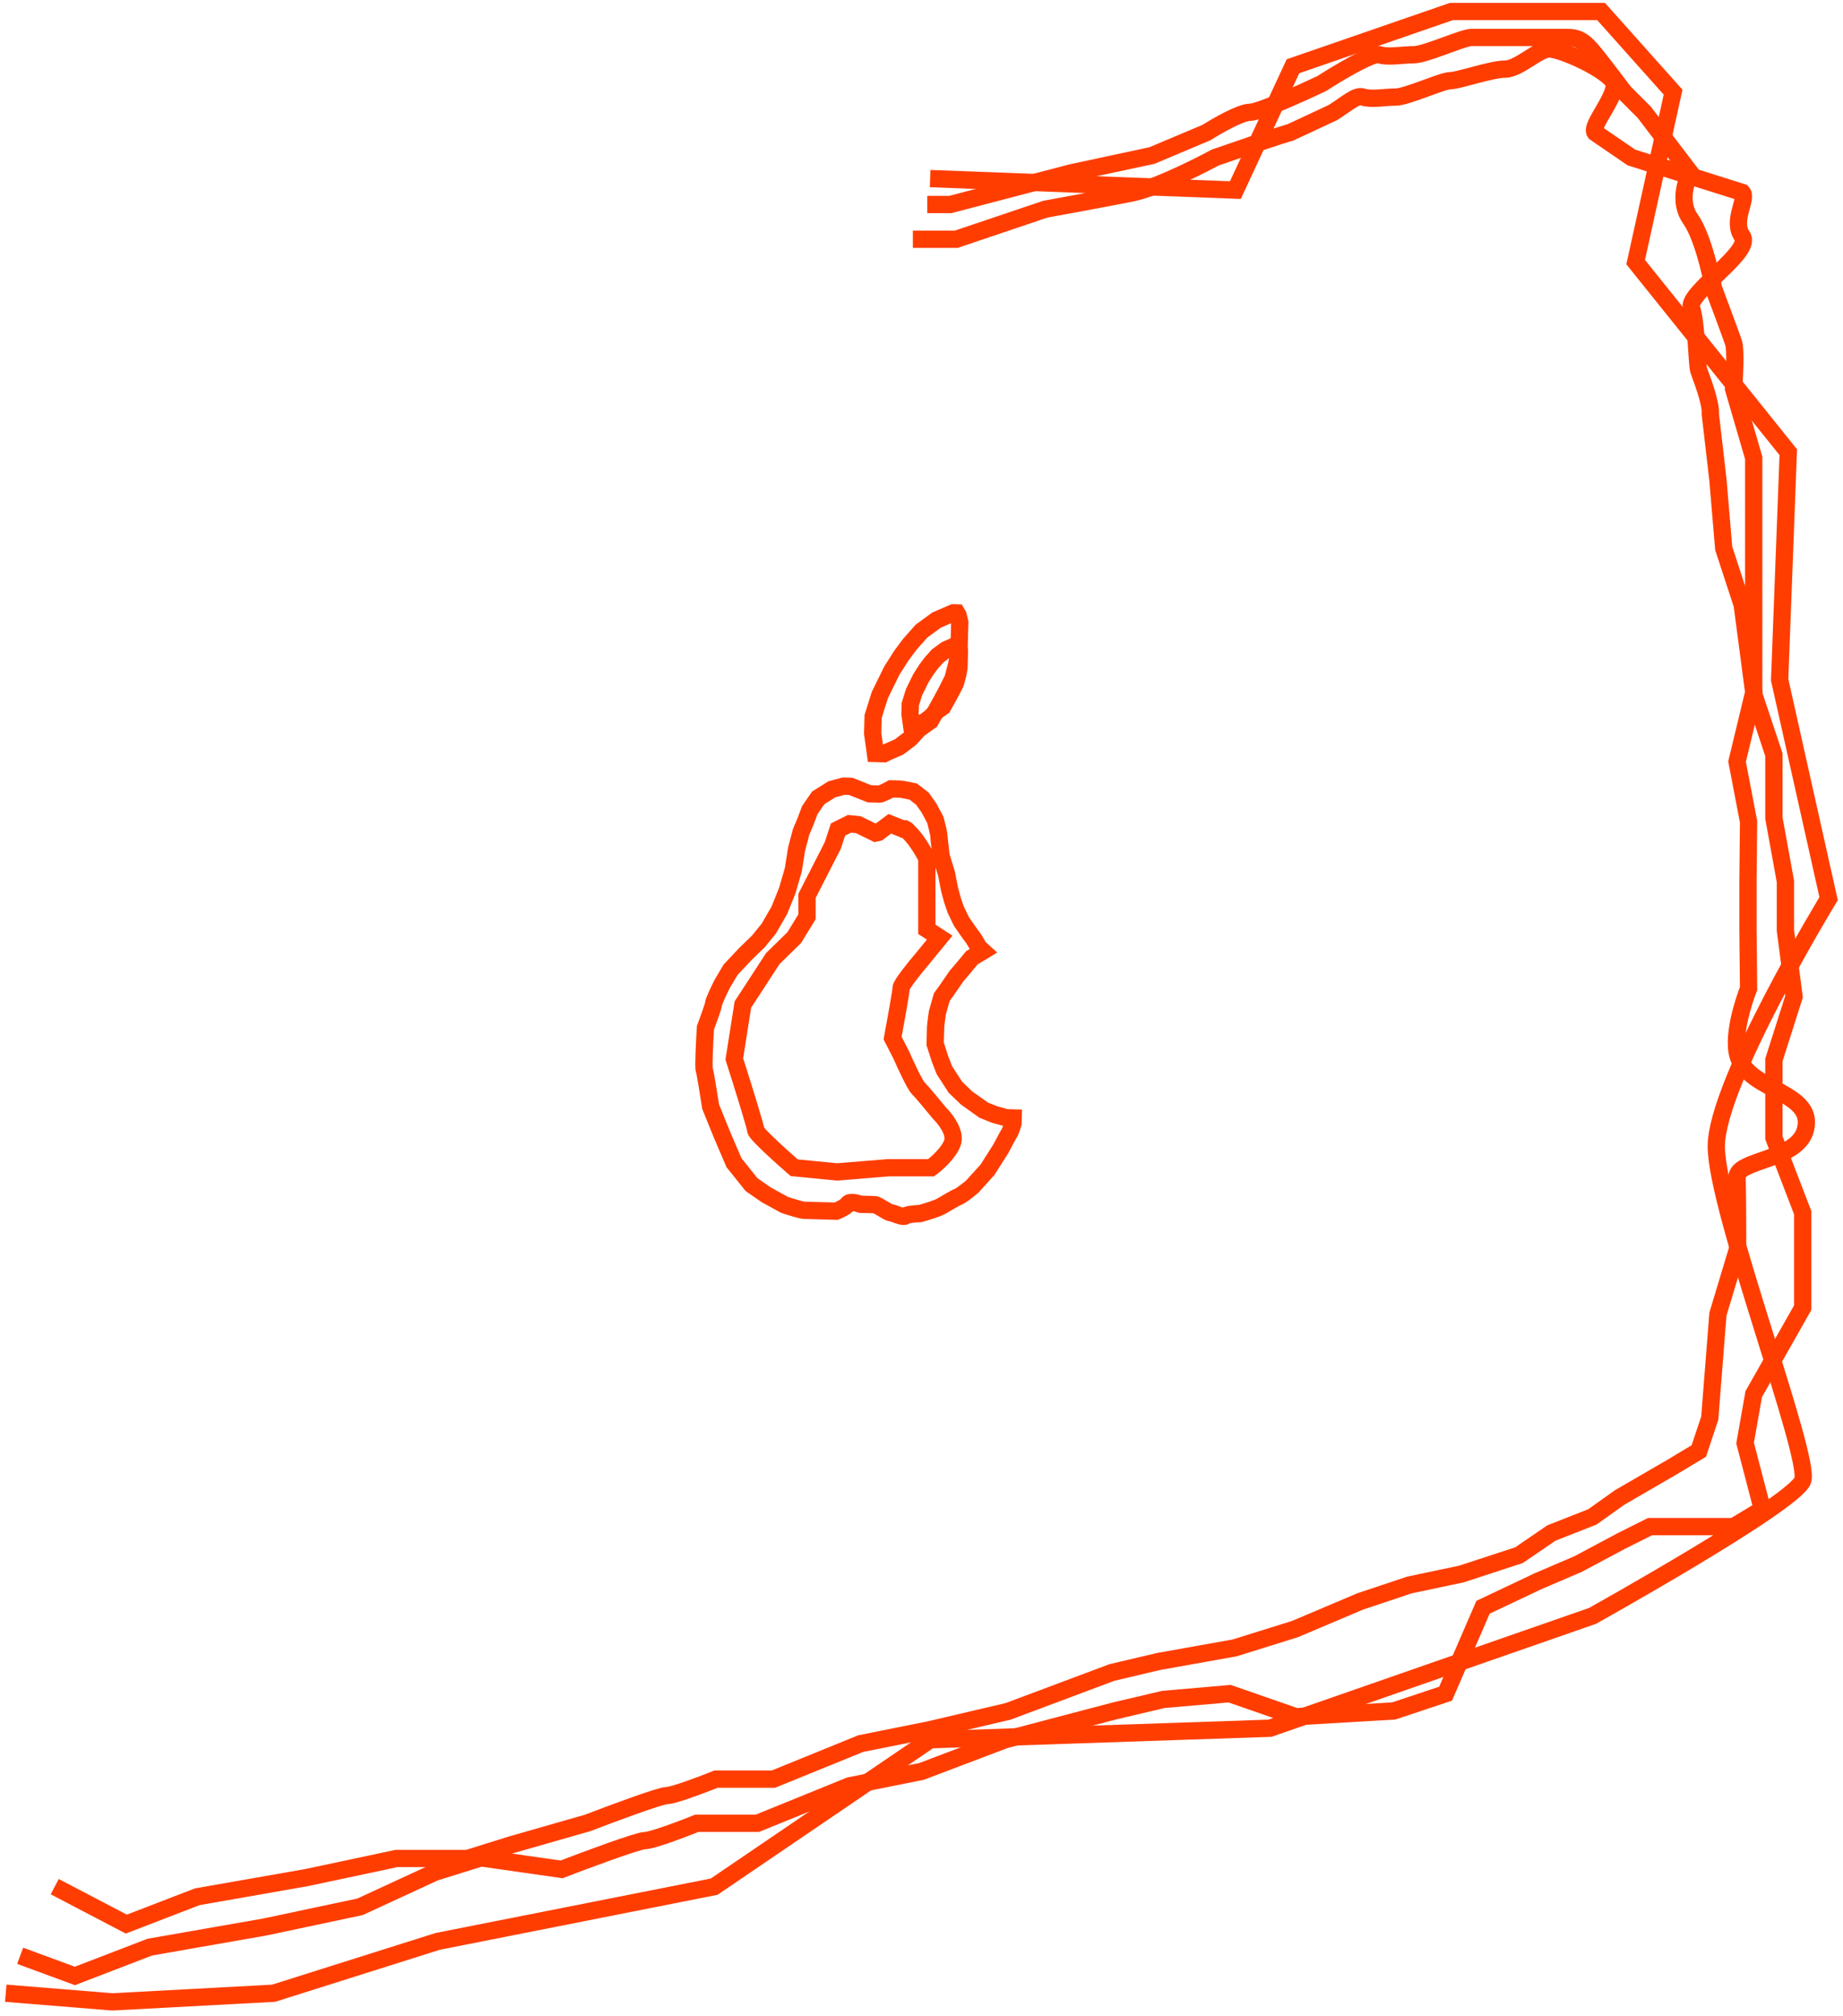
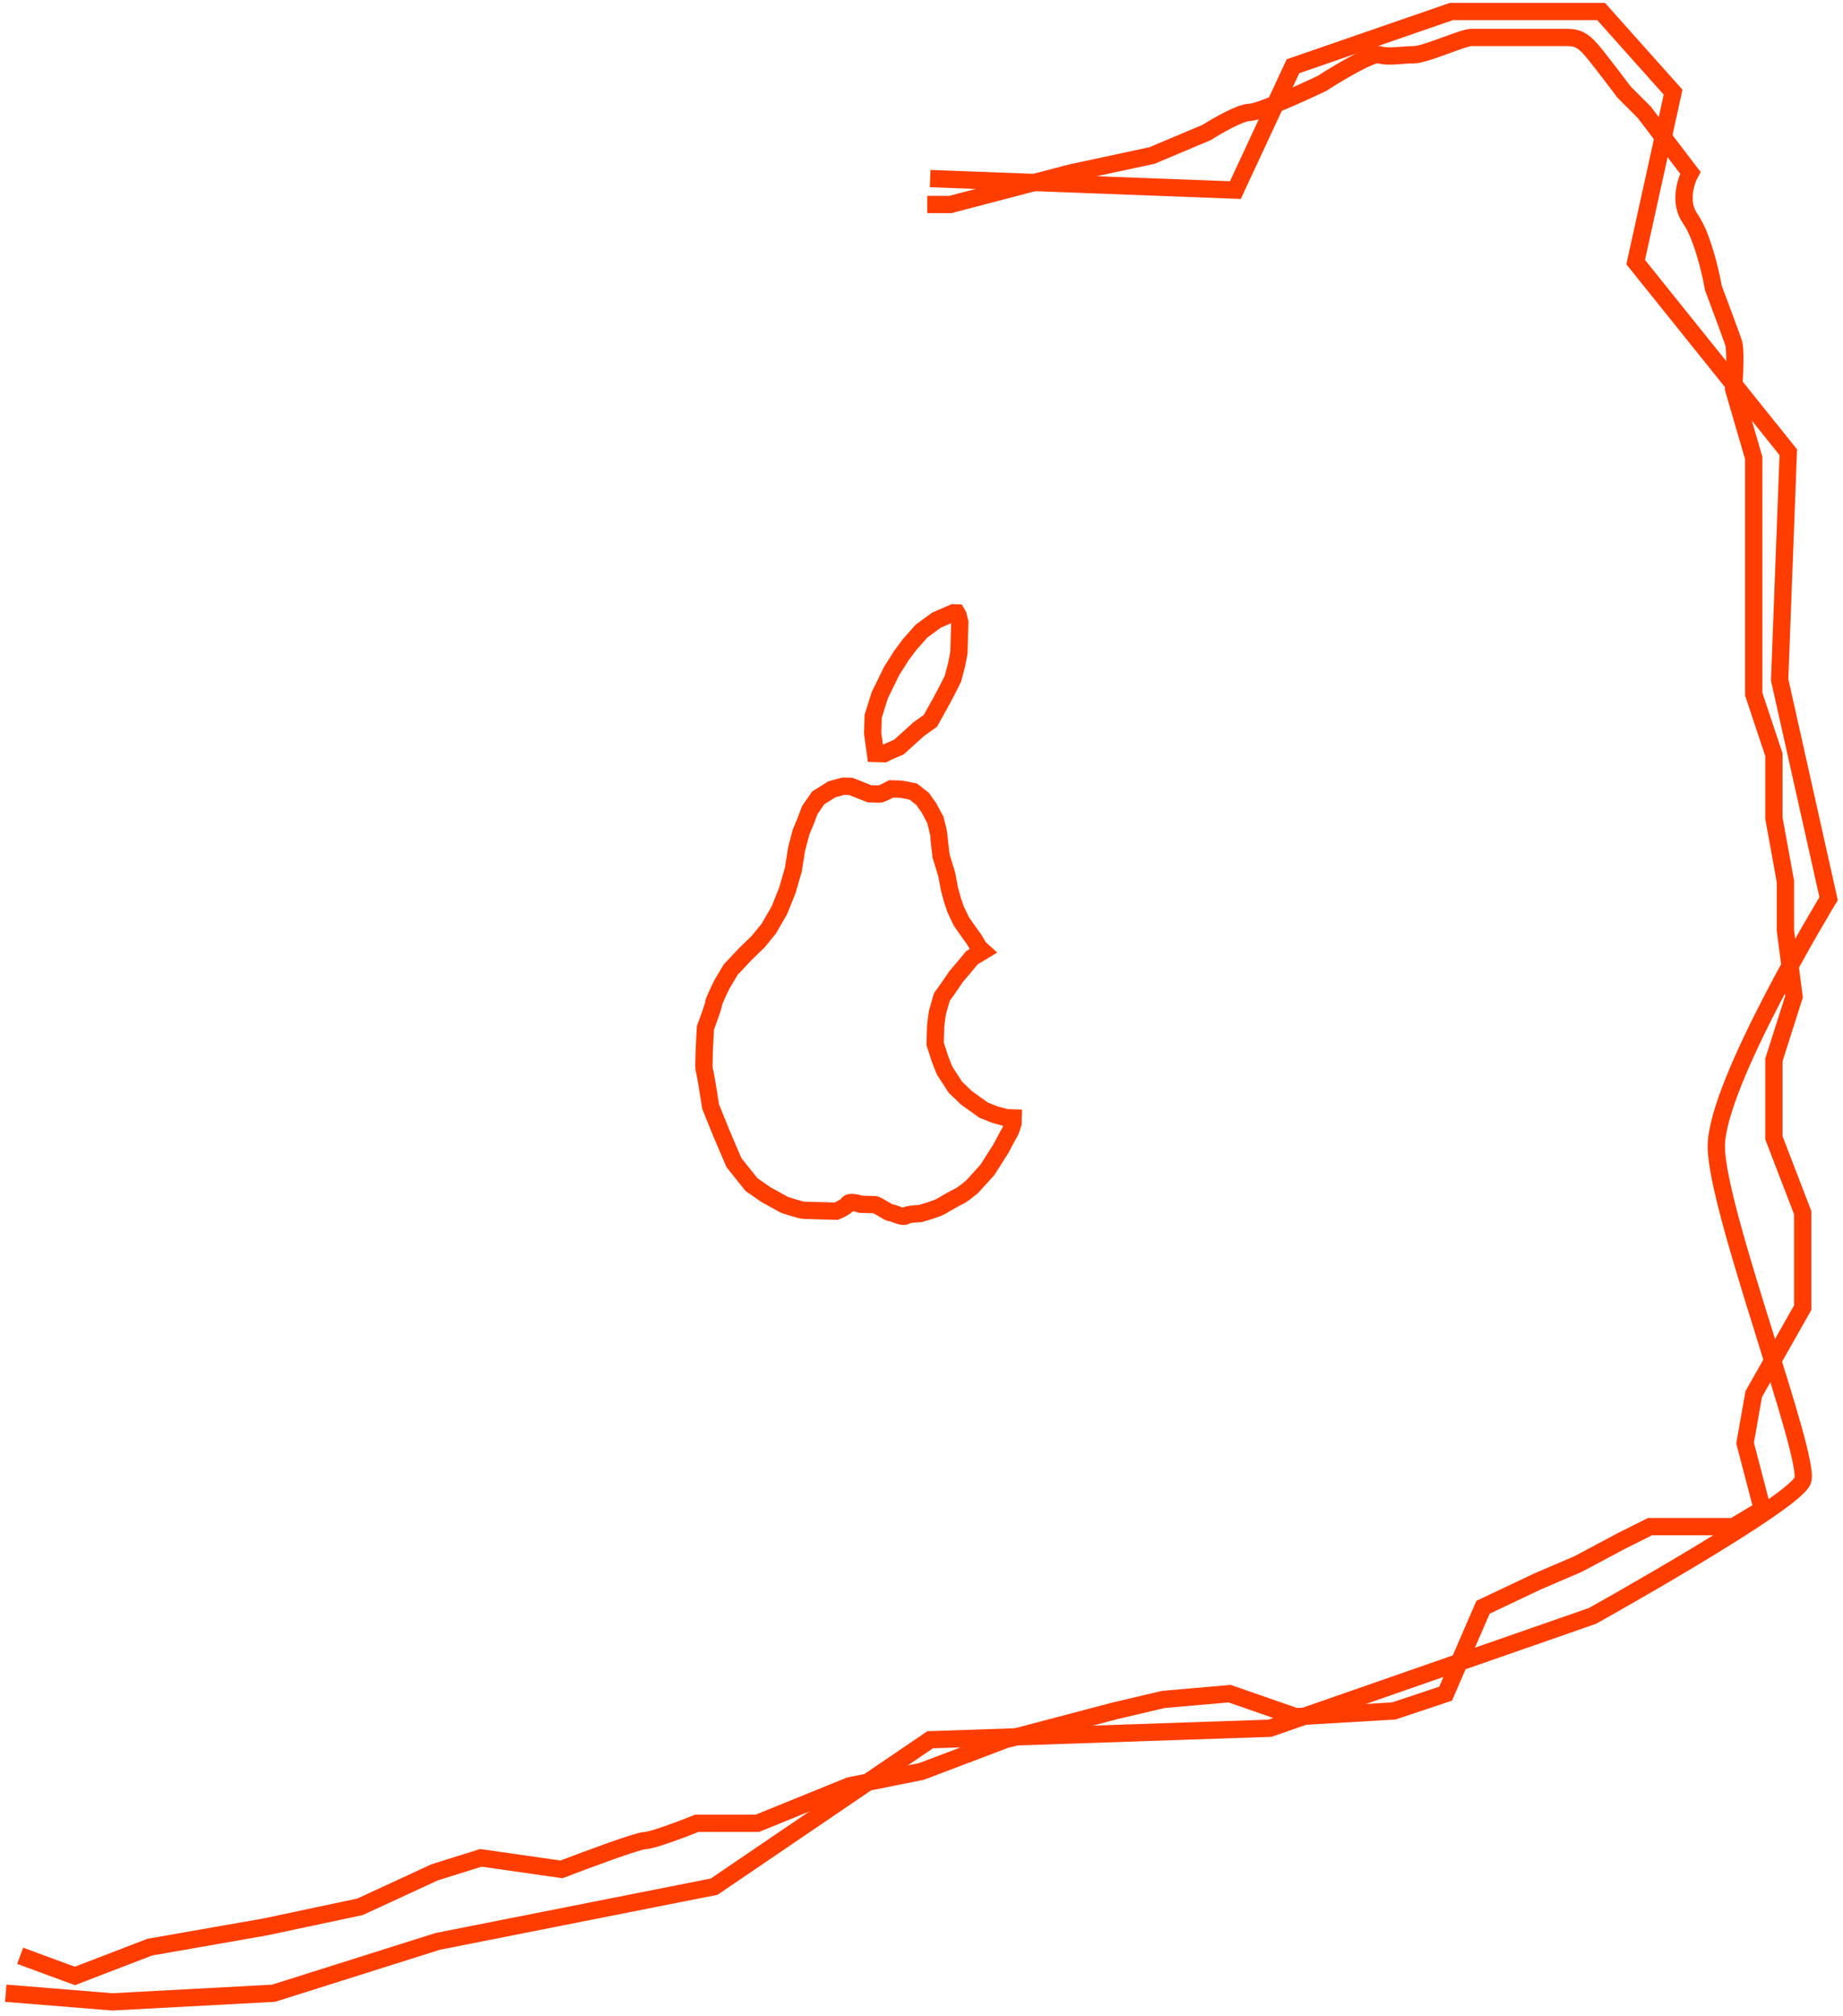
<svg xmlns="http://www.w3.org/2000/svg" width="320" height="350" viewBox="0 0 320 350" fill="none">
  <path d="M161.5 31L214.5 33L224.5 11.5L252 2H278L290.5 16L284 45.5L310.5 78.5L309 118L317.5 156C317.5 156 298 188 298 199C298 210 314.5 253 313 257C311.5 261 276.5 280.5 276.5 280.5L220.5 300L161.5 302L124 327.5L76 337L47.5 346L19.5 347.5L1 346" stroke="#FF3D00" stroke-width="3" />
  <path d="M161 35.5H165L186 30L200 27L209.5 23C211.333 21.833 215.4 19.5 217 19.5C218.6 19.5 226 16.166 229.5 14.5C232.333 12.666 238.3 9.1 239.5 9.5C241 10 243.5 9.5 245.5 9.5C247.5 9.5 254 6.5 255.5 6.5C257 6.5 263 6.5 265.5 6.5C268 6.5 270 6.5 272 6.5C274 6.5 275 7 277 9.5C278.6 11.5 281 14.667 282 16L285.5 19.5L293.5 30C292.667 31.5 291.5 35.2 293.5 38C295.5 40.8 297 47.167 297.5 50C298.5 52.667 300.6 58.3 301 59.5C301.4 60.7 301.167 65.333 301 67.5L304.5 79.5V92V104.5V120.5L308 131V142L310 153V161.5L311.5 173L308 184V197.5L313 210.5V227L304.5 242L303 250.5L306 262L301 265H286.5L281.5 267.5L274 271.5L267 274.5L257.5 279L251 294L242 297L225 298L213.5 294L202 295L193.5 297L174.5 302L160 307.5L147.5 310L131.5 316.5H121C118.5 317.5 113.2 319.5 112 319.5C110.8 319.5 101.833 322.833 97.5 324.5L83.5 322.5L75.5 325L62.5 331L46 334.5L26 338L13 343L3.5 339.5" stroke="#FF3D00" stroke-width="3" />
-   <path d="M158.5 41.534H166.032L181.5 36.312C181.5 36.312 191.5 34.5 196.5 33.5C201.5 32.5 211 27.343 211 27.343C223.5 23.02 224 23 224 23C224 23 228.182 21.083 231.5 19.501C234.186 17.76 235.525 16.468 236.662 16.848C238.084 17.323 240.455 16.848 242.351 16.848C244.247 16.848 250.409 14 251.831 14C253.253 14 258.942 12 261.312 12C263.682 12 267.104 8.5 269 8.5C270.896 8.5 278.104 11.626 280 14C281.517 15.899 276.006 21.754 276.955 23.02L283.273 27.343L302.5 33.404C303.5 34.5 300.604 38.342 302.5 41C304.396 43.658 293.175 50.611 293.649 53.302C294.597 55.834 294.588 63.182 294.968 64.322C295.347 65.461 297.126 69.86 296.968 71.917L298.286 83.311L299.286 95.179L302.5 105L304.5 120.191L301.604 132.208L303.604 142.652L303.5 153.096V161.167L303.604 171.611C303.604 171.611 300.927 178.248 301.604 182.53C302.7 189.462 315.13 189.174 313.5 196C312.181 201.525 301.5 201.235 301.604 204.368C301.708 207.5 301.708 216.761 301.708 216.761L298.286 228.104L296.864 246.175L294.968 251.871L290.227 254.72L281.221 259.942L276.48 263.315L269.37 266.113L263.734 269.962L253.727 273.234L244.721 275.133L236.188 277.982L224.864 282.779L214.383 286.052L201.11 288.426L193.052 290.325L175.039 297.072L161.292 300.294L149.442 302.668L134.273 308.839H124.318C121.948 309.789 116.923 311.688 115.786 311.688C114.648 311.688 106.147 314.852 102.039 316.435L88.766 320.233L81.182 322.606H68.857L53.214 325.93L34.253 329.253L21.929 334L9.5 327.5" stroke="#FF3D00" stroke-width="3" />
-   <path d="M151.522 127.324L152.004 130.792L152.467 130.805L153.507 130.834L154.212 130.483L156.087 129.672L157.978 128.245L159.53 126.561L161.538 125.137L163.366 121.857L164.465 119.791L165.446 117.844L166.093 115.395L166.498 113.31L166.598 109.735L166.646 108.009L166.334 106.767L166.113 106.391L165.534 106.375L162.605 107.65L160.005 109.551L157.974 111.838L156.53 113.771L154.835 116.438L152.749 120.697L151.604 124.366L151.522 127.324Z" stroke="#FF3D00" stroke-width="3" />
+   <path d="M151.522 127.324L152.004 130.792L152.467 130.805L153.507 130.834L154.212 130.483L156.087 129.672L159.53 126.561L161.538 125.137L163.366 121.857L164.465 119.791L165.446 117.844L166.093 115.395L166.498 113.31L166.598 109.735L166.646 108.009L166.334 106.767L166.113 106.391L165.534 106.375L162.605 107.65L160.005 109.551L157.974 111.838L156.53 113.771L154.835 116.438L152.749 120.697L151.604 124.366L151.522 127.324Z" stroke="#FF3D00" stroke-width="3" />
  <path d="M142.063 138.507L140.602 140.626L139.844 142.646L139.094 144.425L138.309 147.404L137.742 150.989L136.708 154.56L135.326 158.003L133.485 161.192L131.67 163.422L129.388 165.638L126.859 168.328L125.388 170.808C124.893 171.794 123.901 173.863 123.89 174.247C123.879 174.63 122.951 177.181 122.489 178.408C122.348 180.645 122.111 185.239 122.285 185.724C122.458 186.209 123.095 190.188 123.391 192.116L125.359 196.972L127.443 201.831L130.491 205.637L133.013 207.388L136.235 209.158C137.161 209.464 139.13 210.079 139.597 210.092L142.983 210.187L145.201 210.249C145.753 210.024 146.929 209.457 147.223 208.985C147.516 208.513 148.824 208.829 149.441 209.047L151.892 209.115C152.359 209.128 154.191 210.5 154.658 210.513C155.124 210.526 156.735 211.411 157.213 211.064C157.594 210.787 159.093 210.676 159.794 210.656C160.697 210.401 162.669 209.8 163.334 209.435C164.164 208.978 165.829 207.944 166.419 207.72C166.892 207.542 168.206 206.49 168.804 205.987L171.456 203.06L173.778 199.404C174.19 198.615 175.062 196.967 175.256 196.685C175.451 196.402 175.758 195.459 175.887 195.022L175.914 194.063L174.746 194.03L172.775 193.495L170.81 192.72L167.832 190.596L165.897 188.742L163.993 185.808L163.23 183.867L162.369 181.202L162.453 178.204C162.461 177.916 162.657 176.489 162.753 175.812L163.531 173.073L164.382 171.896L166.086 169.423L167.294 168.017L168.745 166.257L170.647 165.11L169.963 164.491C169.666 163.962 169.027 162.856 168.846 162.659C168.664 162.462 167.496 160.781 166.935 159.965L165.941 157.897L165.401 156.322L164.87 154.386L164.36 151.732L163.397 148.584C163.27 147.54 163.019 145.381 163.027 145.093C163.035 144.805 162.614 143.121 162.403 142.315L161.293 140.244L160.169 138.652L158.568 137.407C157.91 137.269 156.546 136.991 156.36 136.985L154.725 136.94C154.171 137.244 152.994 137.852 152.714 137.844L150.963 137.795L149.345 137.15L147.727 136.504L146.443 136.469L144.441 137.013L142.063 138.507Z" stroke="#FF3D00" stroke-width="3" />
-   <path d="M158.002 123.932L158.276 125.9L158.538 125.908L159.129 125.924L159.529 125.725L160.593 125.265L161.666 124.455L162.547 123.499L163.686 122.691L164.724 120.83L165.348 119.657L165.904 118.552L166.272 117.162L166.502 115.979L166.558 113.95L166.586 112.97L166.408 112.265L166.283 112.052L165.955 112.043L164.292 112.766L162.817 113.845L161.664 115.143L160.845 116.241L159.883 117.754L158.698 120.171L158.049 122.253L158.002 123.932Z" stroke="#FF3D00" stroke-width="3" />
-   <path d="M142.354 151.146L140.126 155.503V159.134L137.898 162.765L134.183 166.396L128.984 174.384L127.498 183.824C128.736 187.698 131.212 195.589 131.212 196.17C131.212 196.751 135.669 200.769 137.898 202.705L145.326 203.432L154.24 202.705H161.668C162.658 201.979 164.788 200.091 165.382 198.348C165.976 196.605 164.144 194.233 163.154 193.265C162.163 192.055 160.034 189.489 159.439 188.908C158.845 188.327 157.211 184.793 156.468 183.098L154.982 180.194C155.478 177.531 156.468 172.06 156.468 171.479C156.468 170.898 158.944 167.848 160.182 166.396L163.154 162.765L160.925 161.313V159.134V153.324V148.967C160.43 147.999 159.142 145.772 157.954 144.61C156.765 143.448 157.5 144 157 144L154.5 143L152.5 144.5L152.011 144.606L149.04 143.158L147.5 143L145.5 144L144.583 146.789L142.354 151.146Z" stroke="#FF3D00" stroke-width="3" />
</svg>